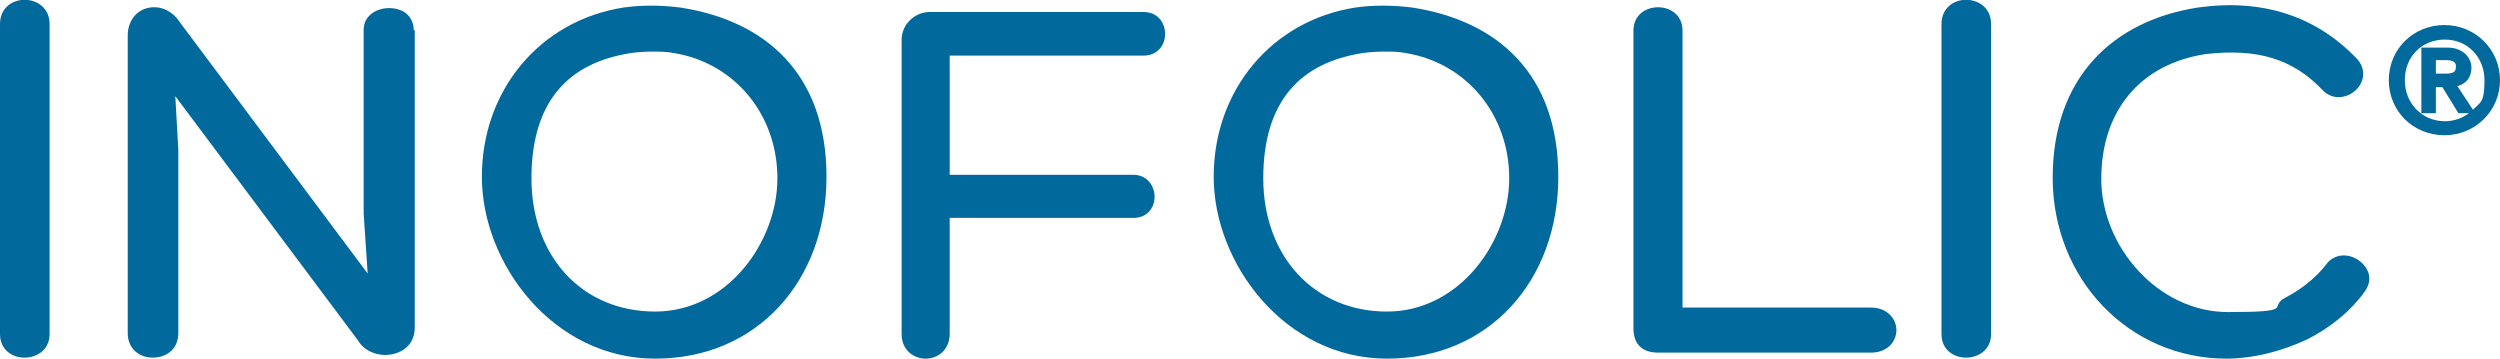
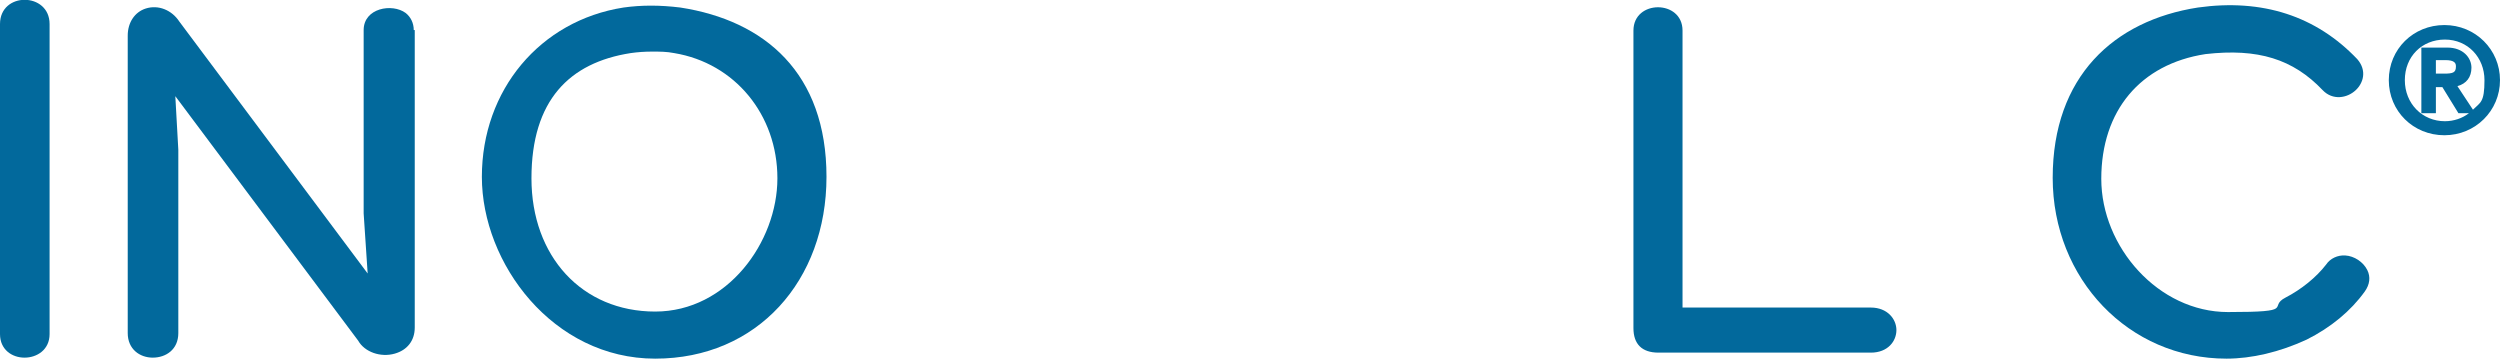
<svg xmlns="http://www.w3.org/2000/svg" id="Layer_1" version="1.1" viewBox="0 0 499.1 71.6">
  <defs>
    <style> .st0 { fill: #02699c; } </style>
  </defs>
  <path class="st0" d="M9.9,4.8v61.9c0,3.1-2.5,4.7-5,4.7s-4.9-1.6-4.9-4.7V4.8C0-1.7,9.9-1.6,9.9,4.8Z" />
  <path class="st0" d="M82.8,6v59.4c0,2.6-1.5,4.5-4,5.2-2.8.8-6-.3-7.3-2.6L35,19.2l.6,10.7v36.6c0,3.3-2.5,4.9-5.1,4.9s-5-1.7-5-4.9V7.1c0-2.6,1.4-4.7,3.6-5.4,2.5-.8,5.2.3,6.7,2.6l37.6,50.3-.8-12V6c0-4.4,5.7-5.4,8.4-3.4,1,.8,1.6,2,1.6,3.4h0Z" />
  <path class="st0" d="M135.8,1.5c-4.1-.5-7.7-.5-11.3,0-16.7,2.6-28.3,16.5-28.3,33.8s14.2,36.3,34.6,36.3,34.2-15.6,34.2-36.3-12.3-31.2-29.2-33.8ZM130.8,62.2c-14.6,0-24.7-11-24.7-26.6s7.6-23.1,19.8-25c1.4-.2,2.8-.3,4.3-.3s2.9,0,4.4.3c12.1,2,20.6,12.3,20.6,25s-10,26.6-24.4,26.6h0Z" />
-   <path class="st0" d="M189.6,11.1v23.8h36.7c2.7,0,4.2,2.2,4.2,4.4s-1.5,4.2-4.2,4.2h-36.7v23.1c0,3.3-2.4,5-4.8,5s-4.8-1.7-4.8-4.9V7.9c0-3,2.6-5.5,5.6-5.5h42.7c2.9,0,4.3,2.2,4.3,4.4s-1.5,4.3-4.3,4.3h-38.7Z" />
-   <path class="st0" d="M281.9,1.5c-4.1-.5-7.7-.5-11.3,0-16.7,2.6-28.3,16.5-28.3,33.8s14.2,36.3,34.6,36.3,34.2-15.6,34.2-36.3-12.3-31.2-29.2-33.8ZM276.9,62.2c-14.5,0-24.7-11-24.7-26.6s7.6-23.1,19.8-25c1.4-.2,2.8-.3,4.3-.3s2.9,0,4.4.3c12.1,2,20.6,12.3,20.6,25s-10,26.6-24.4,26.6h0Z" />
  <path class="st0" d="M378.6,65.9c0,2.2-1.7,4.5-5.1,4.5h-42.4c-3.3,0-5-1.7-5-4.9V6.1c0-6.2,9.8-6.2,9.8,0v55.3h37.6c3.3,0,5.1,2.3,5.1,4.5h0Z" />
-   <path class="st0" d="M397.5,4.8v61.9c0,3.1-2.5,4.7-5,4.7s-4.9-1.6-4.9-4.7V4.8c0-6.5,9.9-6.4,9.9,0Z" />
  <path class="st0" d="M472.1,58.2c-2.8,3.9-6.8,7.2-11.6,9.6h0c-5.4,2.5-11,3.8-16,3.8-19.5,0-34.7-15.9-34.7-36.1s12.2-31.4,29-34c12.9-1.8,23.6,1.7,31.8,10.3,2,2.3,1.2,4.8-.3,6.2-1.7,1.6-4.6,2.1-6.6,0-5.9-6.2-12.9-8.4-23.4-7.2-13,2-20.8,11.3-20.8,24.9s11.4,26.6,25.3,26.6,7.8-1,11.5-2.9c3.1-1.6,6.1-4,8.1-6.6.8-1.2,2.3-1.9,3.8-1.8,1.8.1,3.6,1.3,4.4,2.9.7,1.4.5,2.9-.5,4.3h0Z" />
  <path class="st0" d="M488,5c-6.2,0-11.1,4.8-11.1,11s4.9,11,11.1,11,11.1-4.9,11.1-11-4.9-11-11.1-11ZM488.5,9.5h-5.1v13.1h2.9v-5.2h1.3l3.2,5.2h2.1c-1.3,1-3,1.6-4.8,1.6-4.5,0-8-3.5-8-8.2s3.4-8.1,8-8.1,7.9,3.6,7.9,8.1-.8,4.4-2.3,5.9l-3.1-4.7c1.8-.5,2.8-1.8,2.8-3.7s-1.6-4-4.8-4ZM490.3,13.3c0,1.2-.6,1.4-2.4,1.4h-1.6v-2.7h1.9c1.8,0,2.1.6,2.1,1.2h0Z" />
</svg>